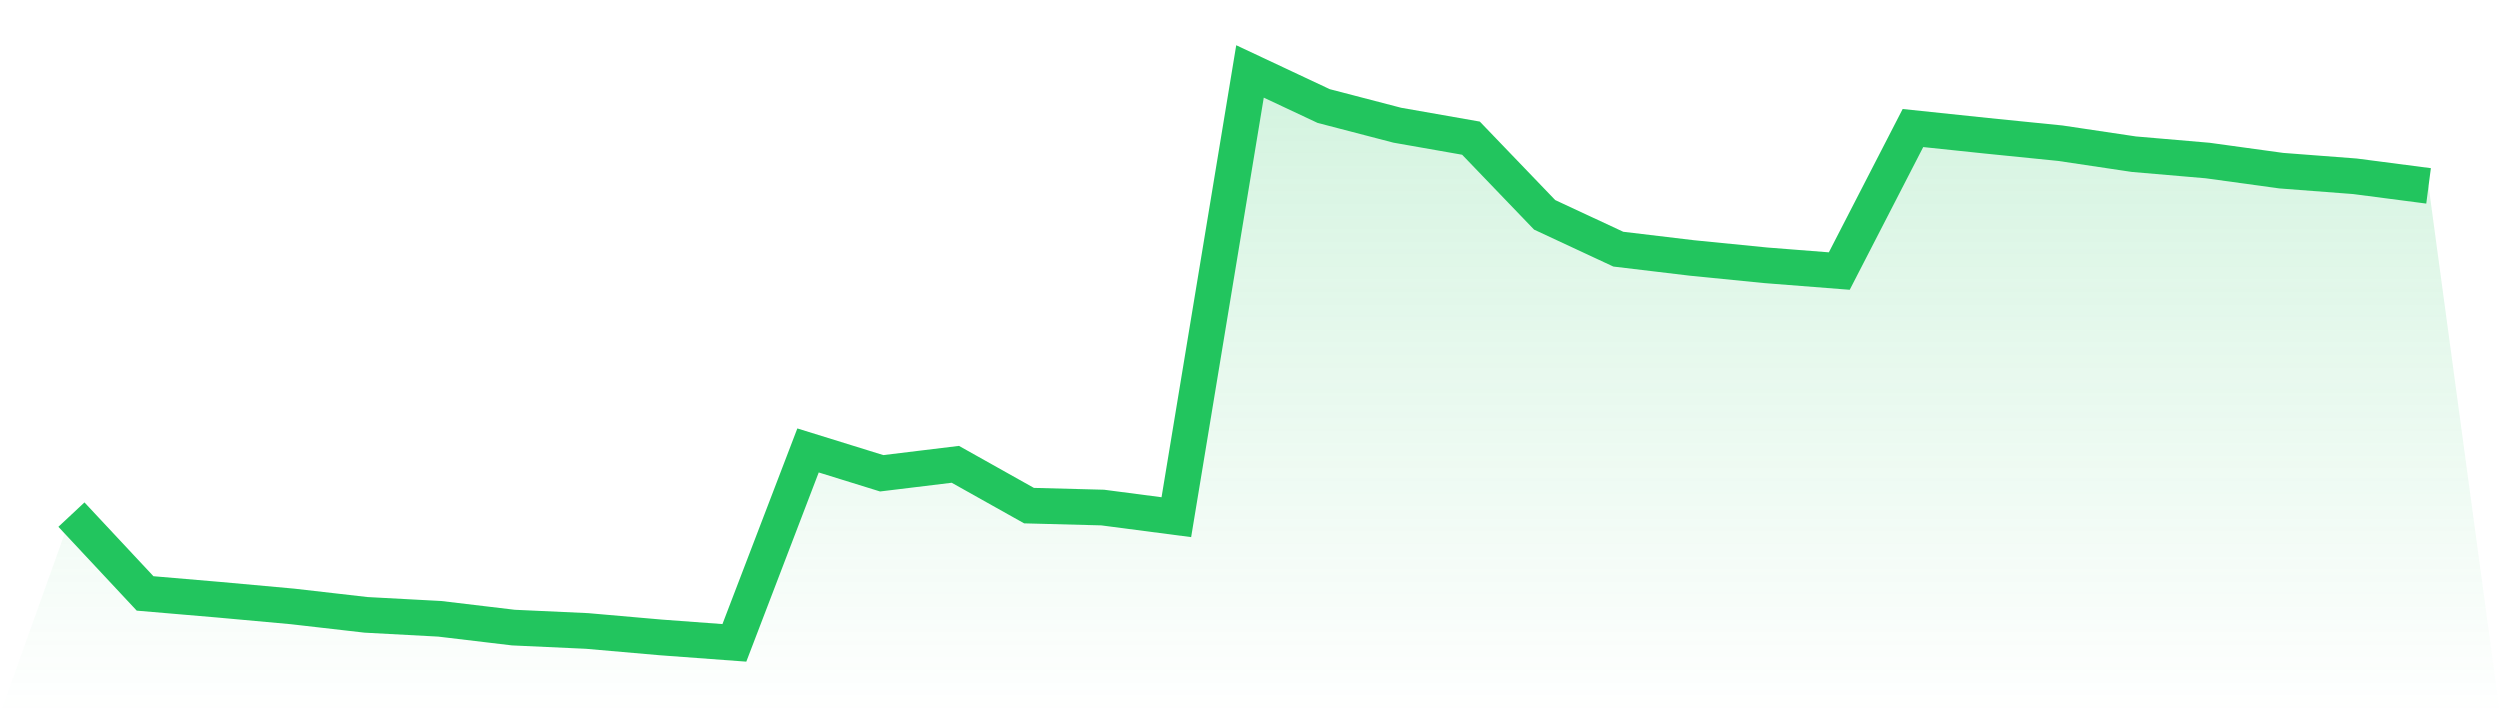
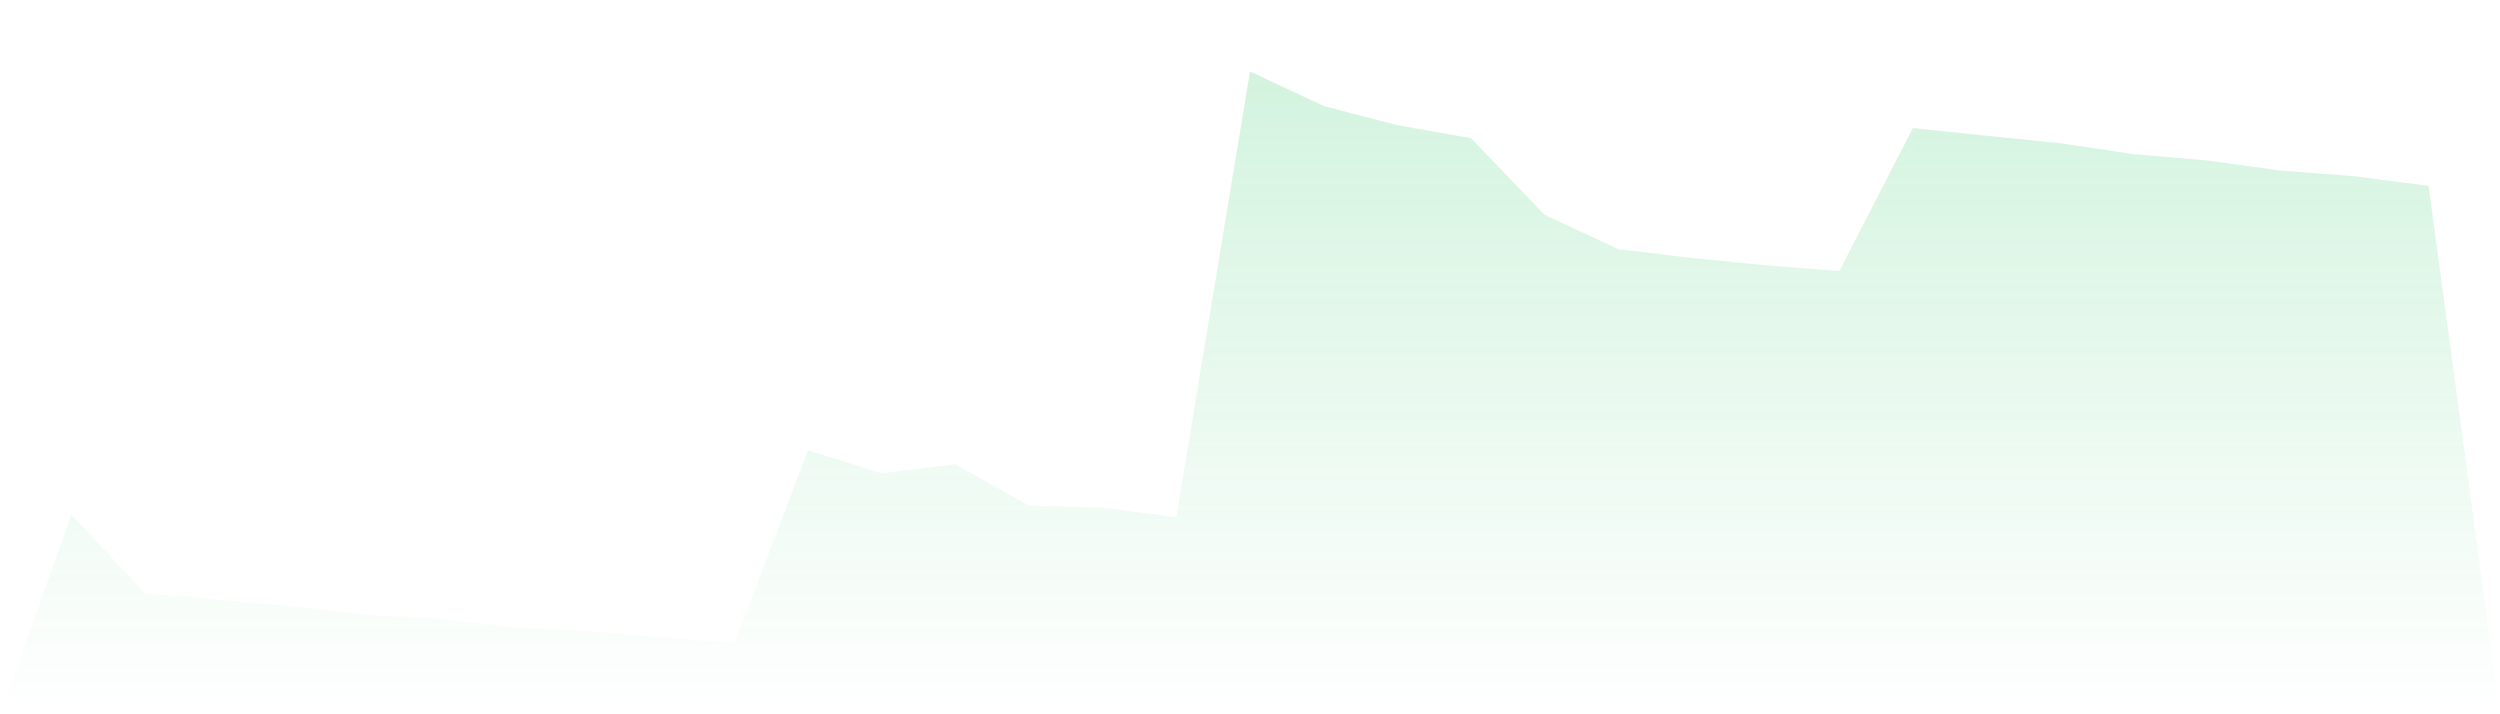
<svg xmlns="http://www.w3.org/2000/svg" viewBox="0 0 140 40">
  <defs>
    <linearGradient id="gradient" x1="0" x2="0" y1="0" y2="1">
      <stop offset="0%" stop-color="#22c55e" stop-opacity="0.2" />
      <stop offset="100%" stop-color="#22c55e" stop-opacity="0" />
    </linearGradient>
  </defs>
  <path d="M4,28.818 L4,28.818 L8.125,33.232 L12.25,33.584 L16.375,33.959 L20.5,34.432 L24.625,34.653 L28.75,35.145 L32.875,35.334 L37,35.695 L41.125,36 L45.25,25.225 L49.375,26.504 L53.5,26.002 L57.625,28.315 L61.75,28.423 L65.875,28.962 L70,4 L74.125,5.938 L78.25,7.012 L82.375,7.737 L86.5,12.031 L90.625,13.953 L94.75,14.446 L98.875,14.856 L103,15.179 L107.125,7.17 L111.25,7.603 L115.375,8.019 L119.5,8.635 L123.625,8.989 L127.75,9.557 L131.875,9.872 L136,10.409 L140,40 L0,40 z" fill="url(#gradient)" />
-   <path d="M4,28.818 L4,28.818 L8.125,33.232 L12.25,33.584 L16.375,33.959 L20.5,34.432 L24.625,34.653 L28.75,35.145 L32.875,35.334 L37,35.695 L41.125,36 L45.25,25.225 L49.375,26.504 L53.5,26.002 L57.625,28.315 L61.75,28.423 L65.875,28.962 L70,4 L74.125,5.938 L78.25,7.012 L82.375,7.737 L86.5,12.031 L90.625,13.953 L94.75,14.446 L98.875,14.856 L103,15.179 L107.125,7.17 L111.25,7.603 L115.375,8.019 L119.5,8.635 L123.625,8.989 L127.75,9.557 L131.875,9.872 L136,10.409" fill="none" stroke="#22c55e" stroke-width="2" />
</svg>